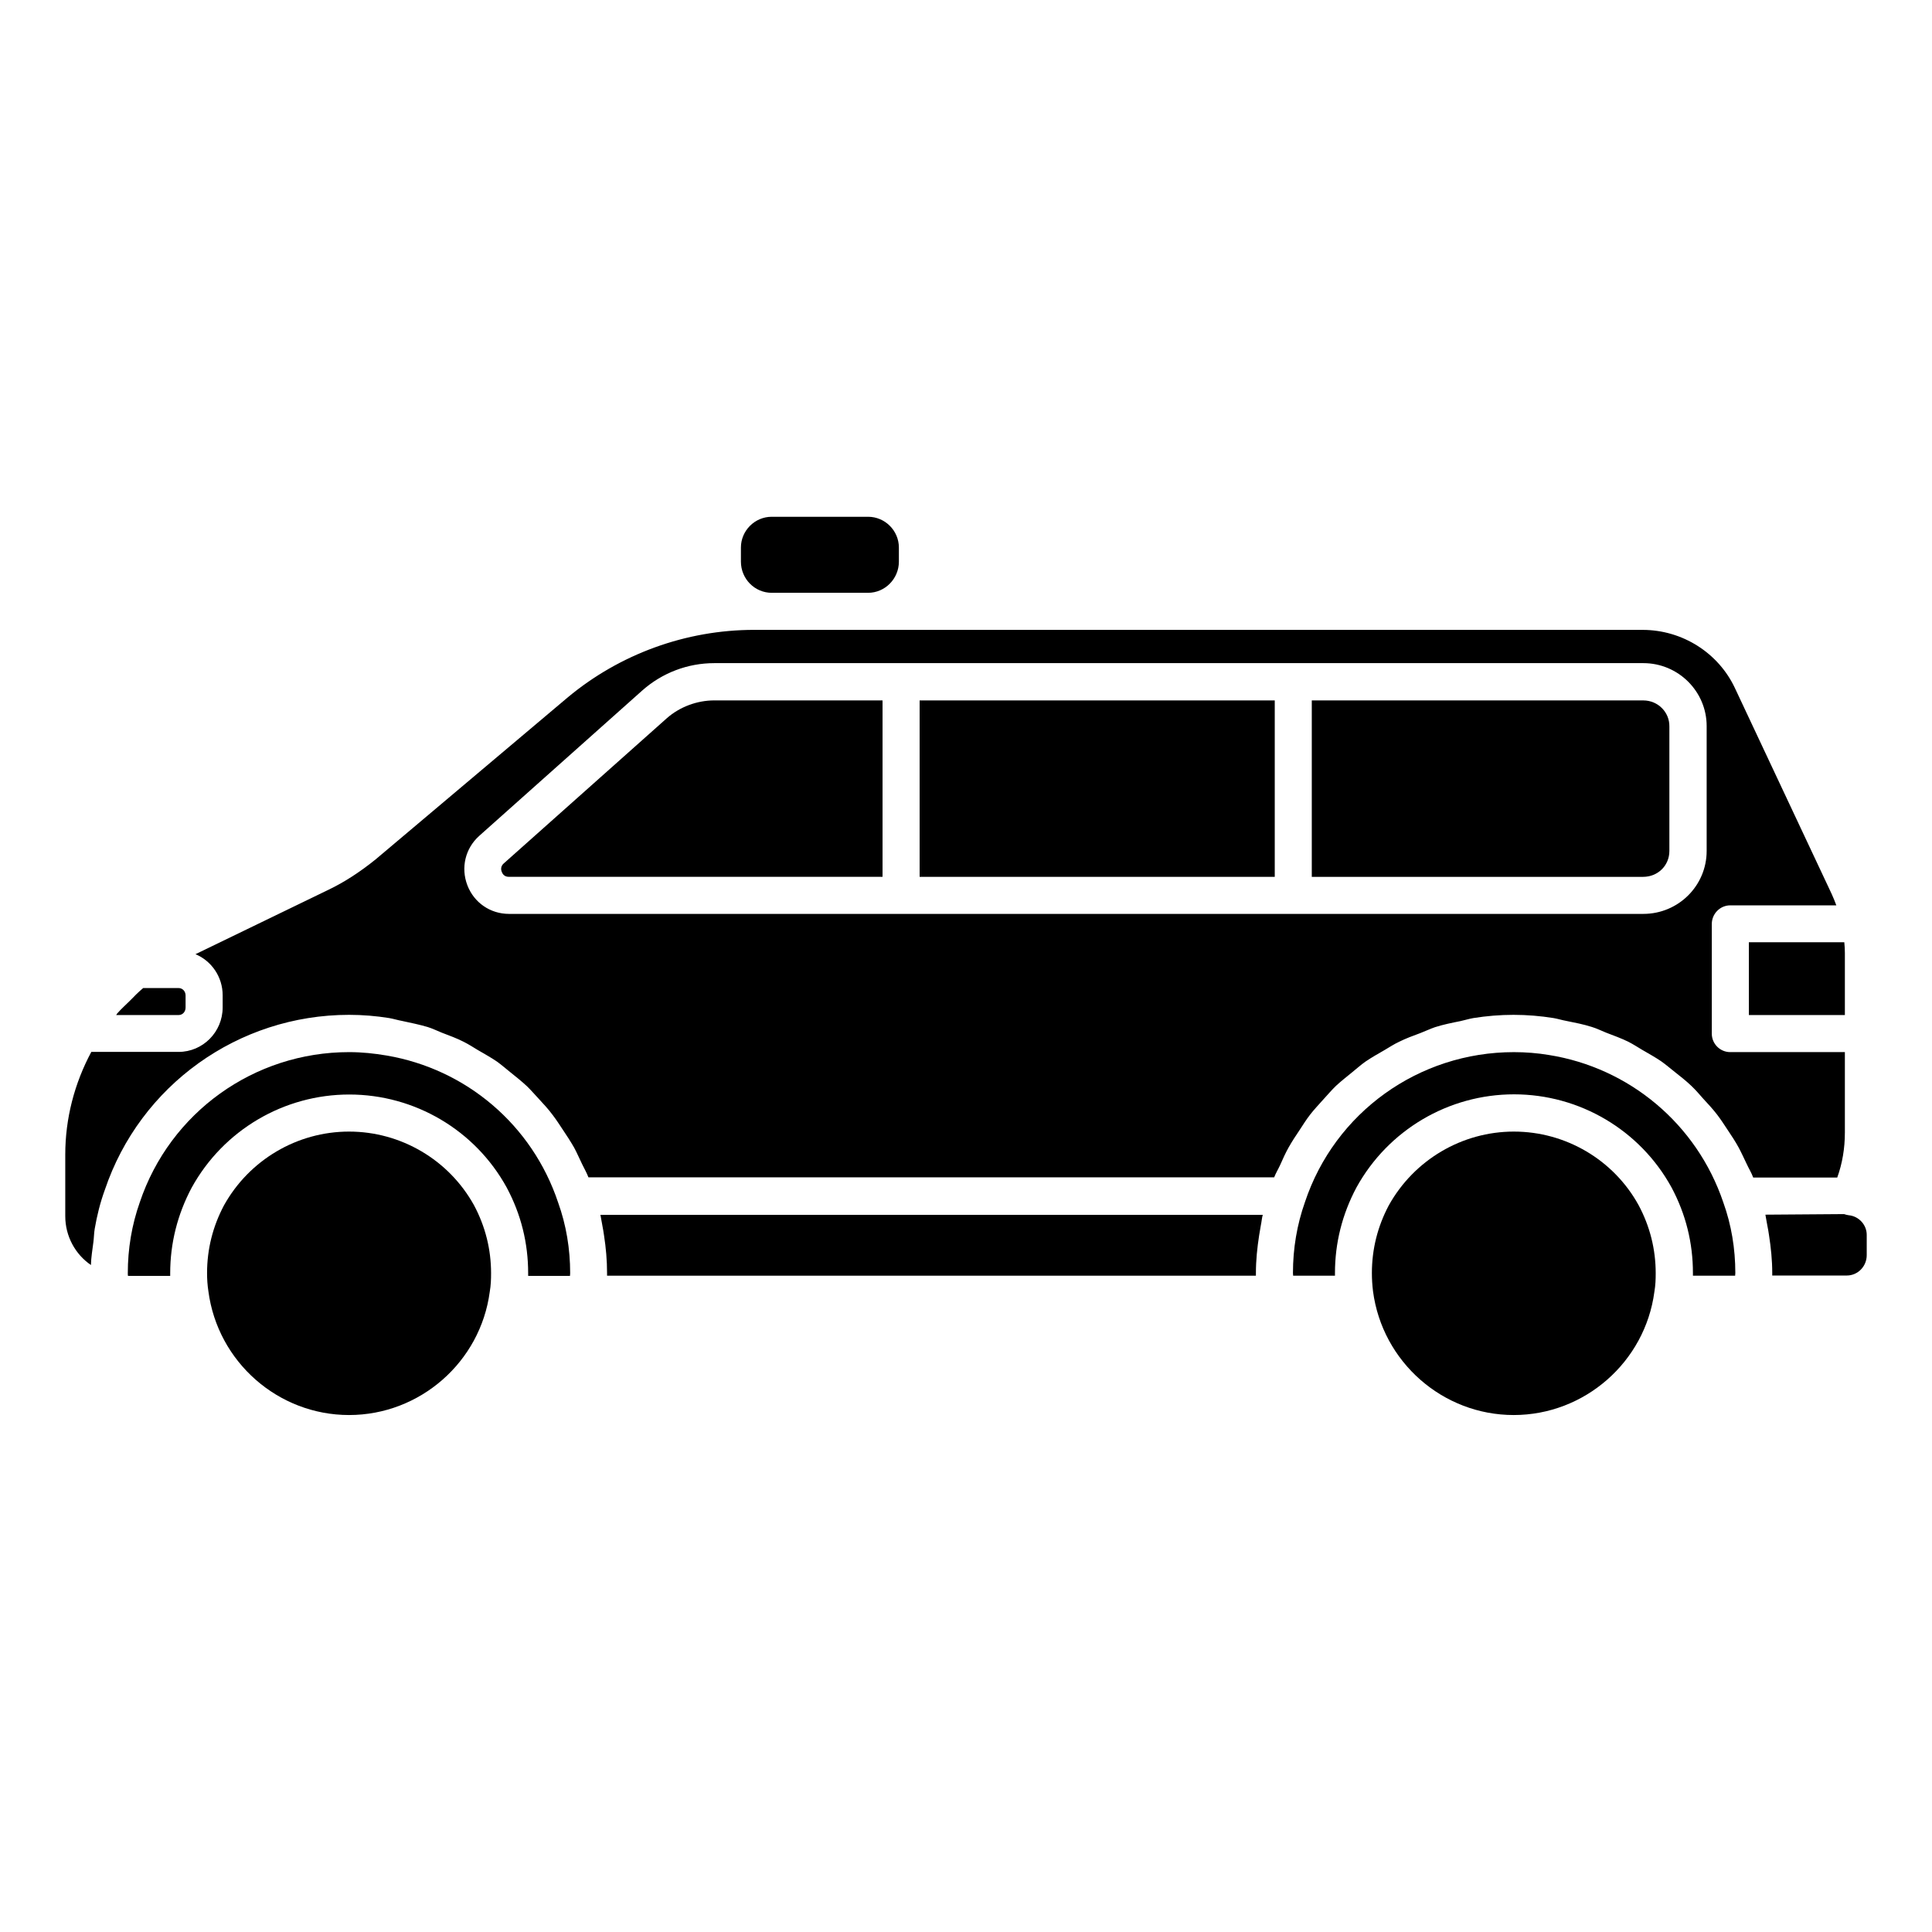
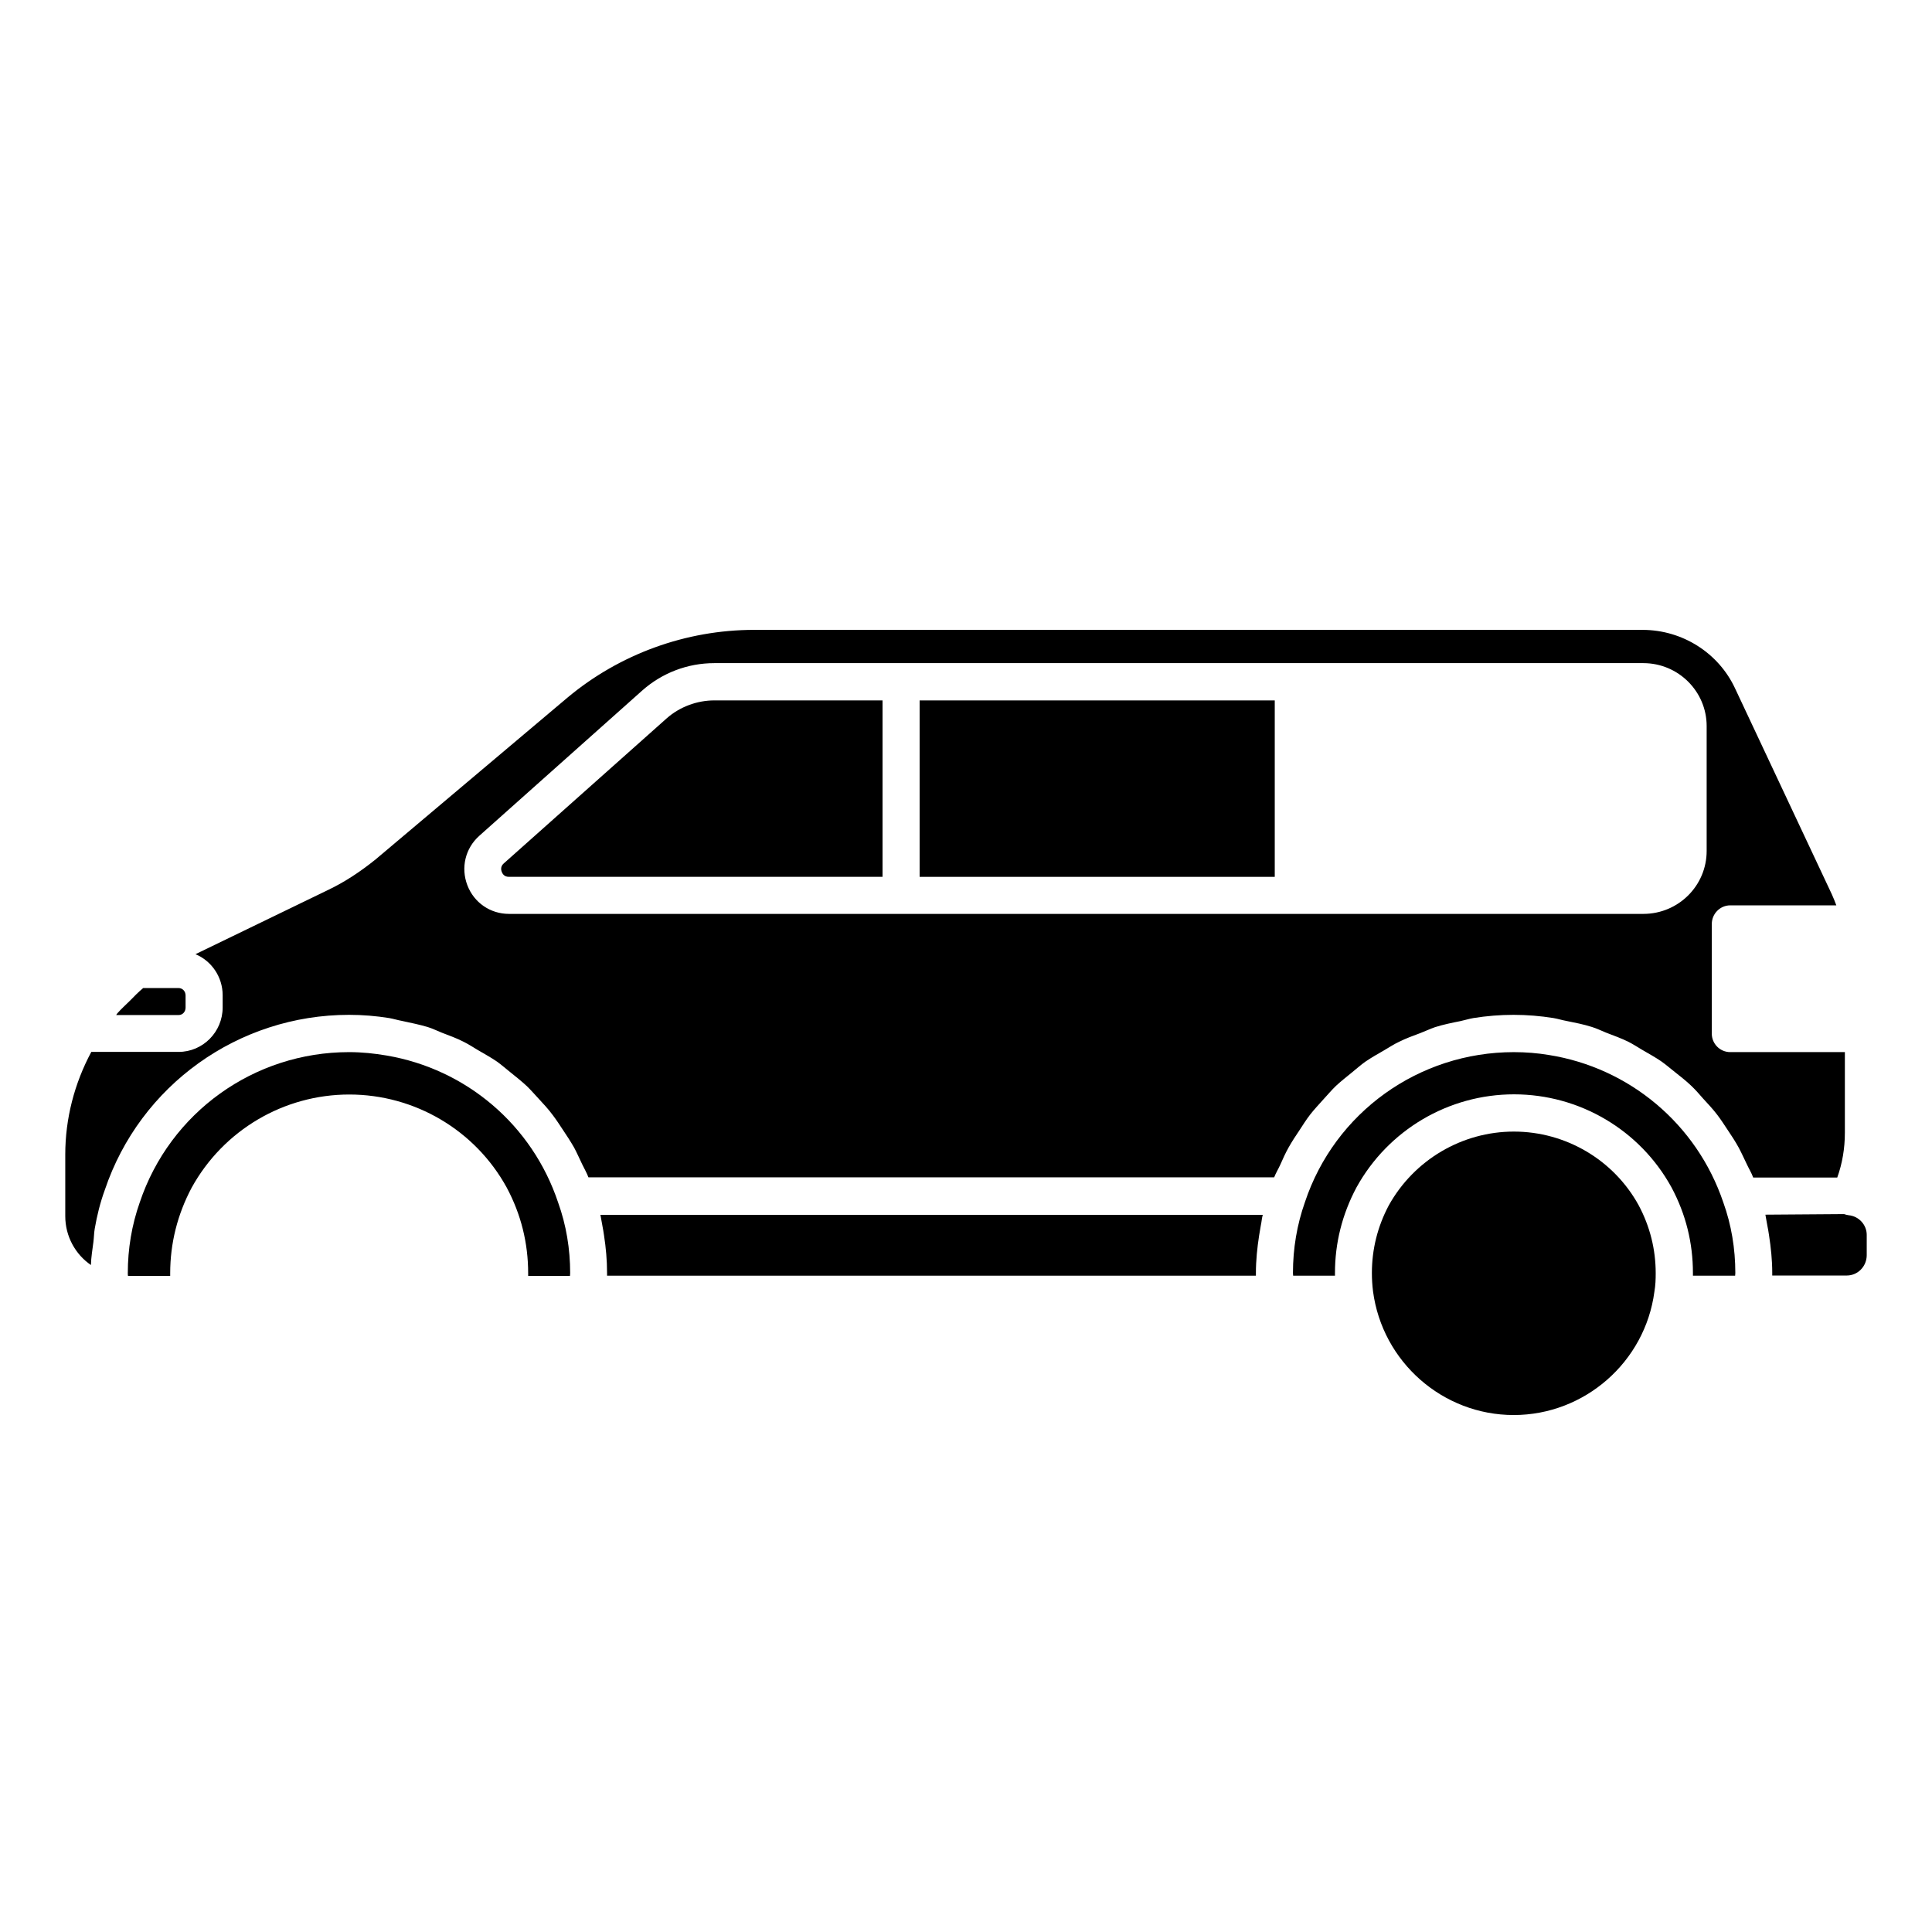
<svg xmlns="http://www.w3.org/2000/svg" fill="#000000" width="800px" height="800px" version="1.1" viewBox="144 144 512 512">
  <g>
    <path d="m246.49 423.73c-3.273-0.555-6.551-0.906-9.977-0.906-25.191 0-47.457 15.973-55.469 39.801-2.117 5.996-3.176 12.293-3.176 18.793 0 0.25 0 0.453 0.051 0.707h11.184v-0.707c0-7.91 1.914-15.566 5.691-22.672 8.414-15.266 24.434-24.688 41.766-24.688 17.332 0 33.352 9.422 41.715 24.637 3.828 7.152 5.691 14.762 5.691 22.723v0.707h11.082c0-0.25 0.051-0.453 0.051-0.707 0-6.5-1.059-12.797-3.176-18.691-6.894-20.707-24.477-35.418-45.434-38.996z" />
-     <path d="m236.51 443.88c-13.754 0-26.449 7.508-33.152 19.547-2.973 5.594-4.484 11.637-4.484 17.938 0 1.613 0.102 3.223 0.352 4.836 2.469 18.742 18.488 32.797 37.281 32.797 18.793 0 34.812-14.055 37.281-32.648 0.301-1.762 0.352-3.324 0.352-4.938 0-6.297-1.512-12.395-4.535-18.035-6.644-11.988-19.34-19.496-33.094-19.496z" />
    <path d="m303.62 468.72c0.152 0.906 0.352 1.762 0.453 2.672 0.504 3.273 0.805 6.602 0.805 9.977v0.707h171.95v-0.707c0-3.375 0.352-6.699 0.855-9.977 0.152-0.906 0.301-1.762 0.453-2.672 0.203-0.906 0.25-1.863 0.504-2.769l-175.52-0.004c0.199 0.91 0.301 1.867 0.504 2.773z" />
    <path d="m193.18 411.03v-3.223c0-1.109-0.805-1.965-1.863-1.965h-9.371c-1.258 1.059-2.367 2.168-3.477 3.324-1.109 1.109-2.316 2.168-3.324 3.324-0.152 0.152-0.25 0.352-0.352 0.504h16.574c1.008 0 1.812-0.855 1.812-1.965z" />
-     <path d="m607.47 413h25.441v-16.426c0-0.906-0.051-1.863-0.152-2.871h-25.293z" />
    <path d="m554.46 423.58c-3.023-0.504-6.144-0.754-9.27-0.754-25.191 0-47.457 15.973-55.367 39.75-2.117 5.996-3.176 12.293-3.176 18.793 0 0.25 0.051 0.453 0.051 0.707h11.082v-0.707c0-7.961 1.914-15.566 5.691-22.672 8.414-15.266 24.434-24.688 41.766-24.688 17.332 0 33.352 9.422 41.715 24.637 3.828 7.152 5.691 14.762 5.691 22.723v0.707h11.184c0-0.25 0.051-0.453 0.051-0.707 0-6.5-1.059-12.797-3.176-18.691-7.043-20.859-24.98-35.723-46.242-39.098z" />
-     <path d="m348.51 301.1h25.543c4.484 0 8.16-3.727 8.16-8.262v-3.727c0-4.484-3.68-8.16-8.16-8.16h-25.543c-4.484 0-8.16 3.68-8.16 8.16v3.727c0 4.582 3.676 8.262 8.16 8.262z" />
    <path d="m545.2 443.88c-13.754 0-26.449 7.508-33.152 19.547-2.973 5.594-4.484 11.637-4.484 17.938 0 1.613 0.102 3.223 0.301 4.836 2.469 18.742 18.488 32.797 37.281 32.797s34.812-14.055 37.281-32.648c0.301-1.762 0.352-3.324 0.352-4.938 0-6.297-1.512-12.395-4.535-18.035-6.594-11.988-19.289-19.496-33.043-19.496z" />
    <path d="m320.7 334.35-43.227 38.492c-0.855 0.754-0.707 1.715-0.504 2.215 0.203 0.504 0.656 1.309 1.863 1.309h99.051v-46.754h-44.586c-4.586 0.004-9.172 1.715-12.598 4.738z" />
    <path d="m632.91 444.23v-21.41h-30.379c-2.719 0-4.887-2.215-4.887-4.887v-29.07c0-2.719 2.215-4.938 4.887-4.938h28.113c-0.352-0.957-0.754-1.965-1.211-2.973l-25.594-54.461c-4.383-9.473-14.008-15.566-24.535-15.566l-205.25-0.004h-30.18c-18.086 0-35.668 6.398-49.523 17.984l-50.785 42.824c-4.18 3.375-8.312 6.047-12.395 8.012l-35.367 17.129c4.231 1.762 7.203 5.996 7.203 10.883v3.223c0 6.5-5.238 11.789-11.688 11.789h-23.121c-4.484 8.363-6.902 17.684-6.902 27.207v16.324c0 5.34 2.672 10.125 6.801 12.949 0.051-2.066 0.402-4.082 0.656-6.098 0.152-1.16 0.152-2.367 0.352-3.527 0.605-3.527 1.461-6.953 2.672-10.277 9.32-27.711 35.367-46.402 64.738-46.402 3.629 0 7.152 0.301 10.629 0.855 1.16 0.203 2.266 0.555 3.375 0.754 2.316 0.504 4.586 0.957 6.801 1.613 1.309 0.402 2.519 1.008 3.777 1.512 1.965 0.754 3.93 1.461 5.793 2.418 1.309 0.656 2.469 1.41 3.727 2.168 1.715 1.008 3.477 1.965 5.09 3.074 1.211 0.855 2.316 1.863 3.477 2.769 1.512 1.211 3.023 2.418 4.434 3.727 1.109 1.059 2.066 2.215 3.125 3.324 1.309 1.41 2.57 2.769 3.727 4.332 0.957 1.258 1.812 2.57 2.672 3.879 1.059 1.562 2.066 3.125 3.023 4.785 0.754 1.41 1.41 2.922 2.117 4.383 0.555 1.16 1.211 2.266 1.664 3.477h181.72c0.453-1.16 1.109-2.215 1.613-3.324 0.707-1.613 1.41-3.176 2.266-4.684 0.855-1.512 1.812-2.973 2.769-4.383 0.957-1.461 1.863-2.922 2.922-4.281s2.266-2.621 3.426-3.93c1.16-1.258 2.215-2.519 3.426-3.68 1.309-1.211 2.719-2.316 4.082-3.426 1.258-1.008 2.469-2.117 3.777-3.023 1.562-1.059 3.176-1.965 4.836-2.922 1.309-0.754 2.57-1.613 3.981-2.266 1.812-0.906 3.727-1.613 5.644-2.316 1.309-0.504 2.57-1.109 3.879-1.562 2.215-0.707 4.484-1.16 6.75-1.613 1.16-0.25 2.266-0.605 3.426-0.805 3.477-0.555 7.055-0.855 10.629-0.855 3.629 0 7.152 0.301 10.629 0.855 1.16 0.203 2.266 0.555 3.375 0.754 2.266 0.453 4.586 0.906 6.801 1.613 1.309 0.402 2.519 1.008 3.777 1.512 1.965 0.754 3.93 1.461 5.793 2.367 1.309 0.656 2.519 1.461 3.727 2.168 1.715 1.008 3.477 1.965 5.09 3.074 1.211 0.855 2.367 1.863 3.527 2.769 1.512 1.211 3.023 2.367 4.434 3.727 1.109 1.059 2.117 2.215 3.125 3.375 1.309 1.41 2.57 2.769 3.727 4.281 0.957 1.258 1.812 2.57 2.672 3.879 1.059 1.562 2.117 3.176 3.023 4.836 0.754 1.41 1.41 2.871 2.117 4.332 0.555 1.211 1.258 2.316 1.715 3.578h22.27c1.363-3.773 2.019-7.805 2.019-11.832zm-36.629-74.715c0 9.219-7.508 16.676-16.777 16.676h-300.62c-4.938 0-9.27-2.973-11.035-7.609-1.762-4.637-0.555-9.723 3.125-13.047l43.227-38.543c5.289-4.684 12.043-7.254 19.094-7.254h246.21c9.27 0 16.777 7.508 16.777 16.676z" />
    <path d="m633.92 466.05c-0.402-0.051-0.805-0.152-1.211-0.301l-20.859 0.152c0.203 0.957 0.301 1.914 0.504 2.82 0.152 0.855 0.352 1.762 0.453 2.621 0.504 3.273 0.855 6.602 0.855 9.977v0.707h19.75c2.922 0 5.289-2.418 5.289-5.391v-5.391c0.004-2.625-2.062-4.941-4.781-5.195z" />
-     <path d="m579.5 329.62h-87.863v46.754h87.812c3.93 0 6.953-3.023 6.953-6.852v-33c0.051-3.828-3.07-6.902-6.902-6.902z" />
    <path d="m387.71 329.62h94.113v46.754h-94.113z" />
  </g>
</svg>